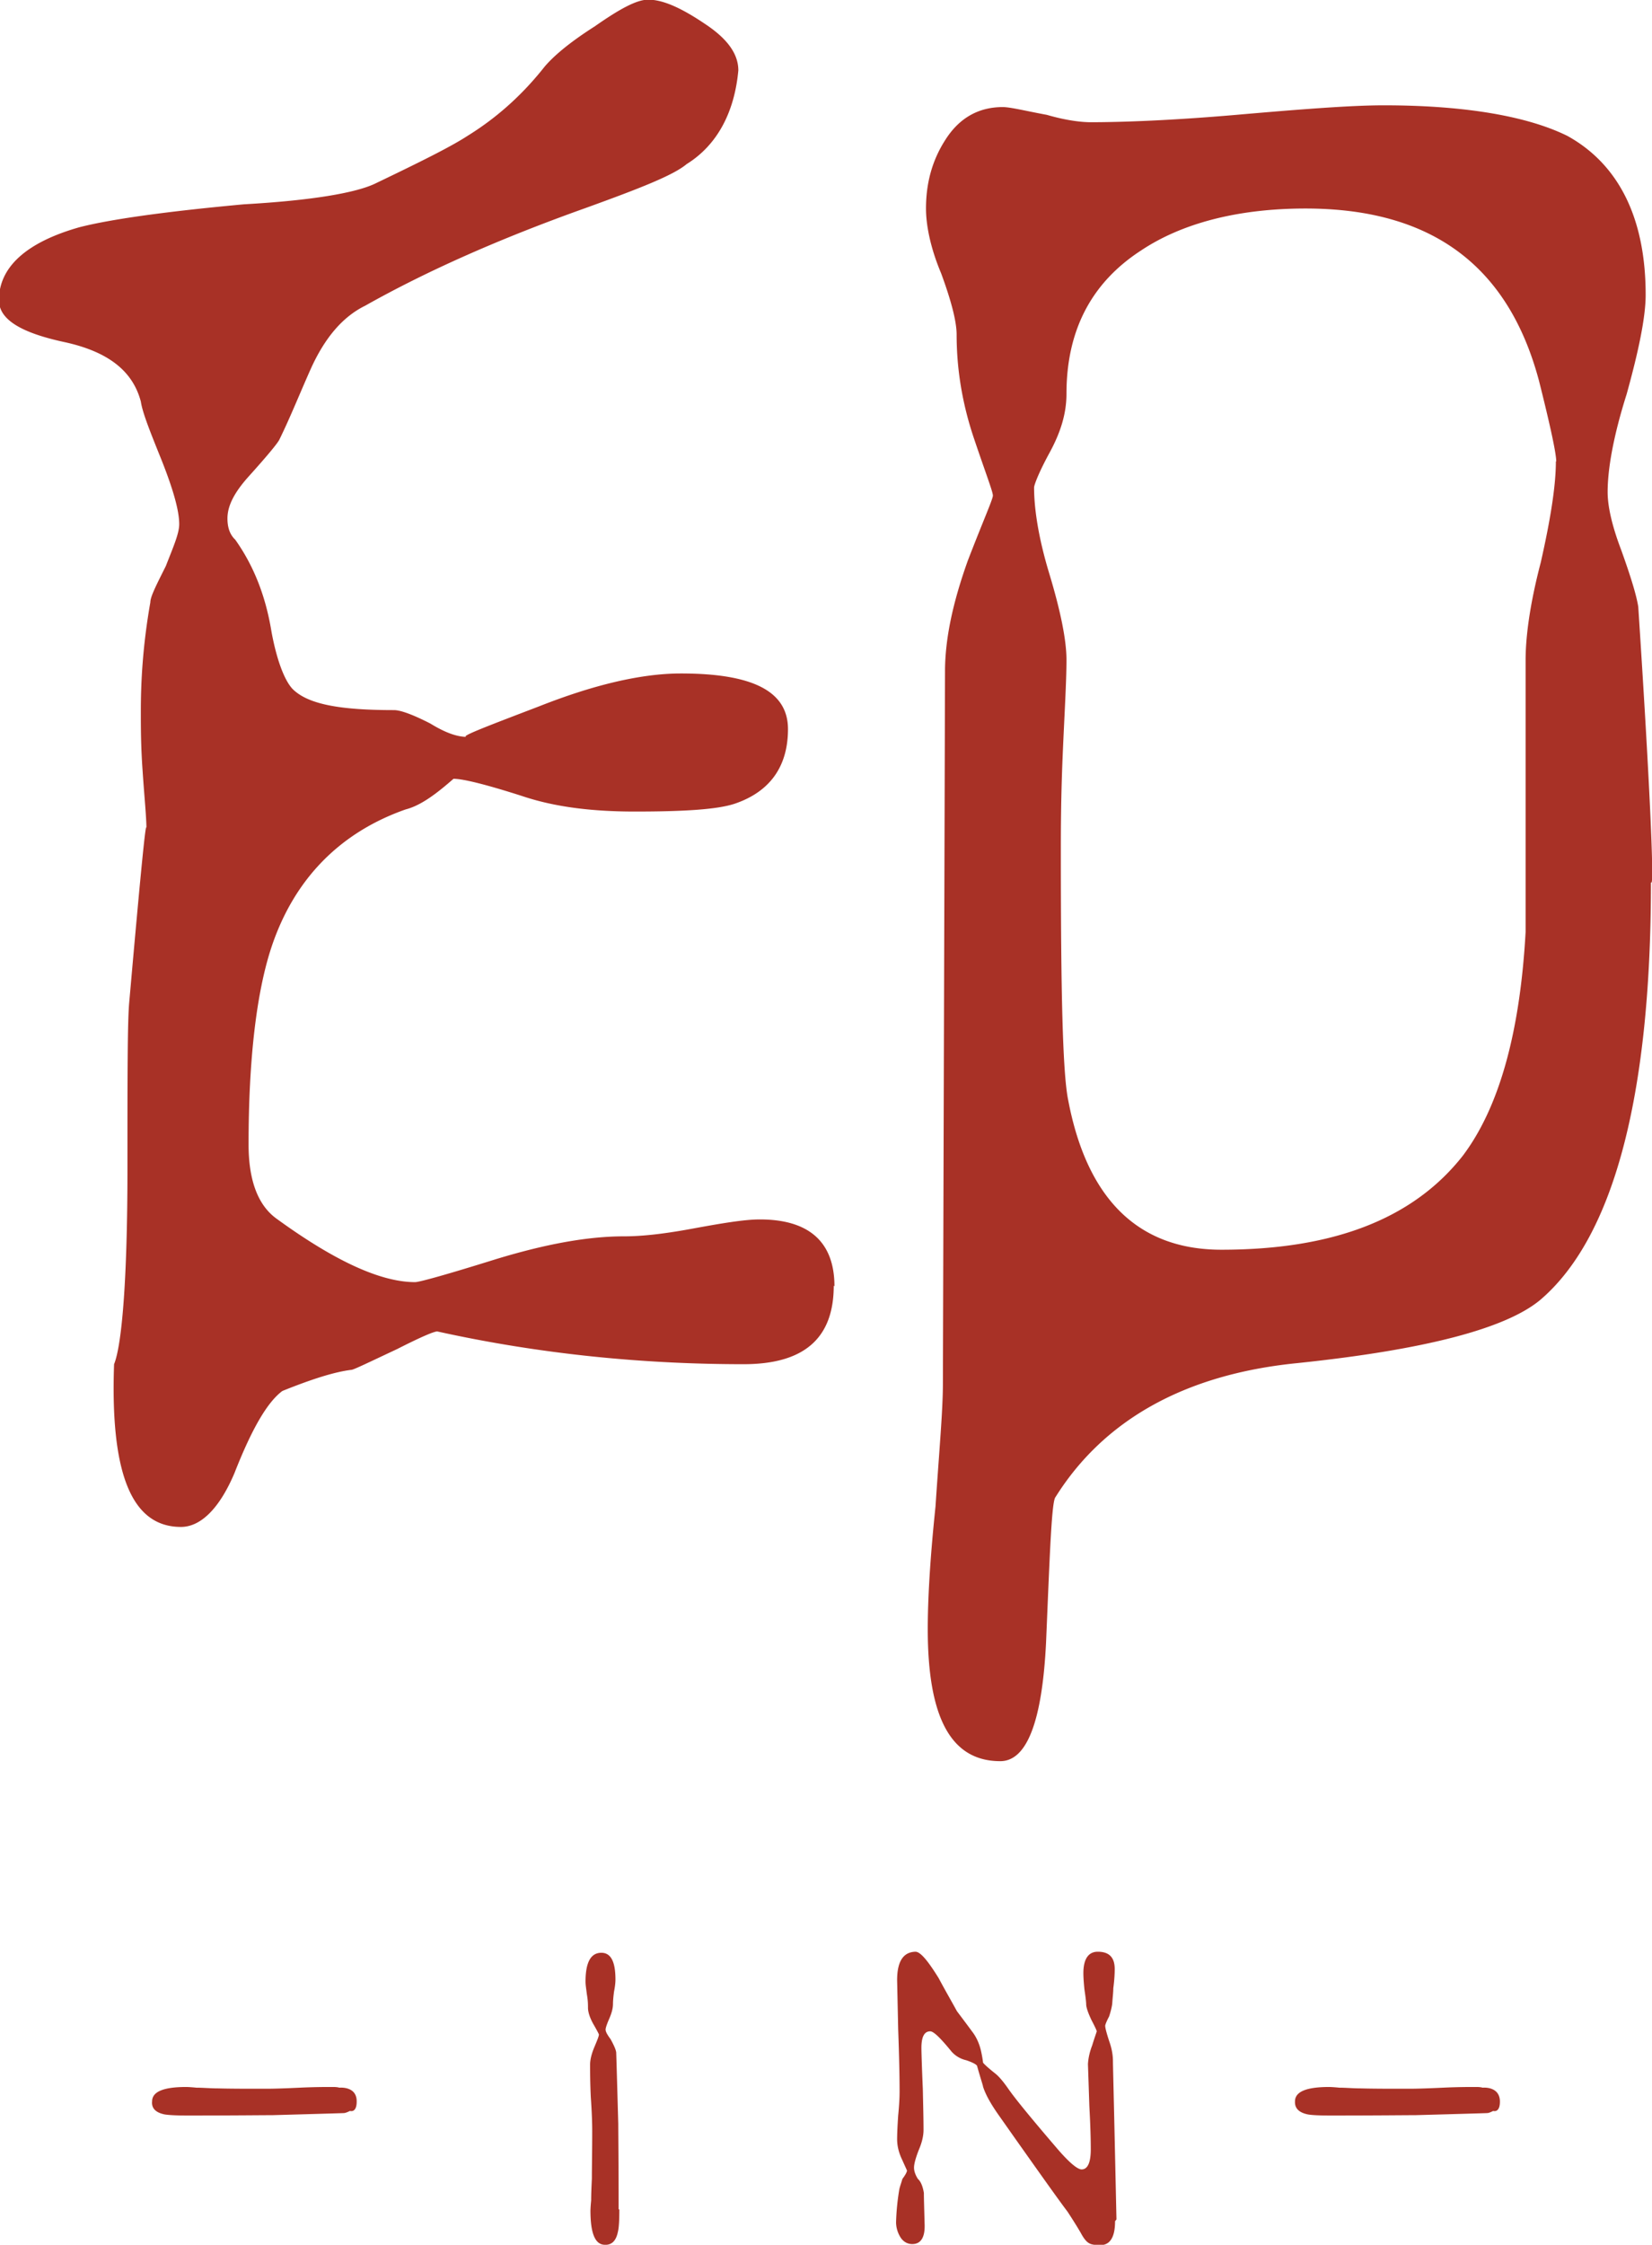
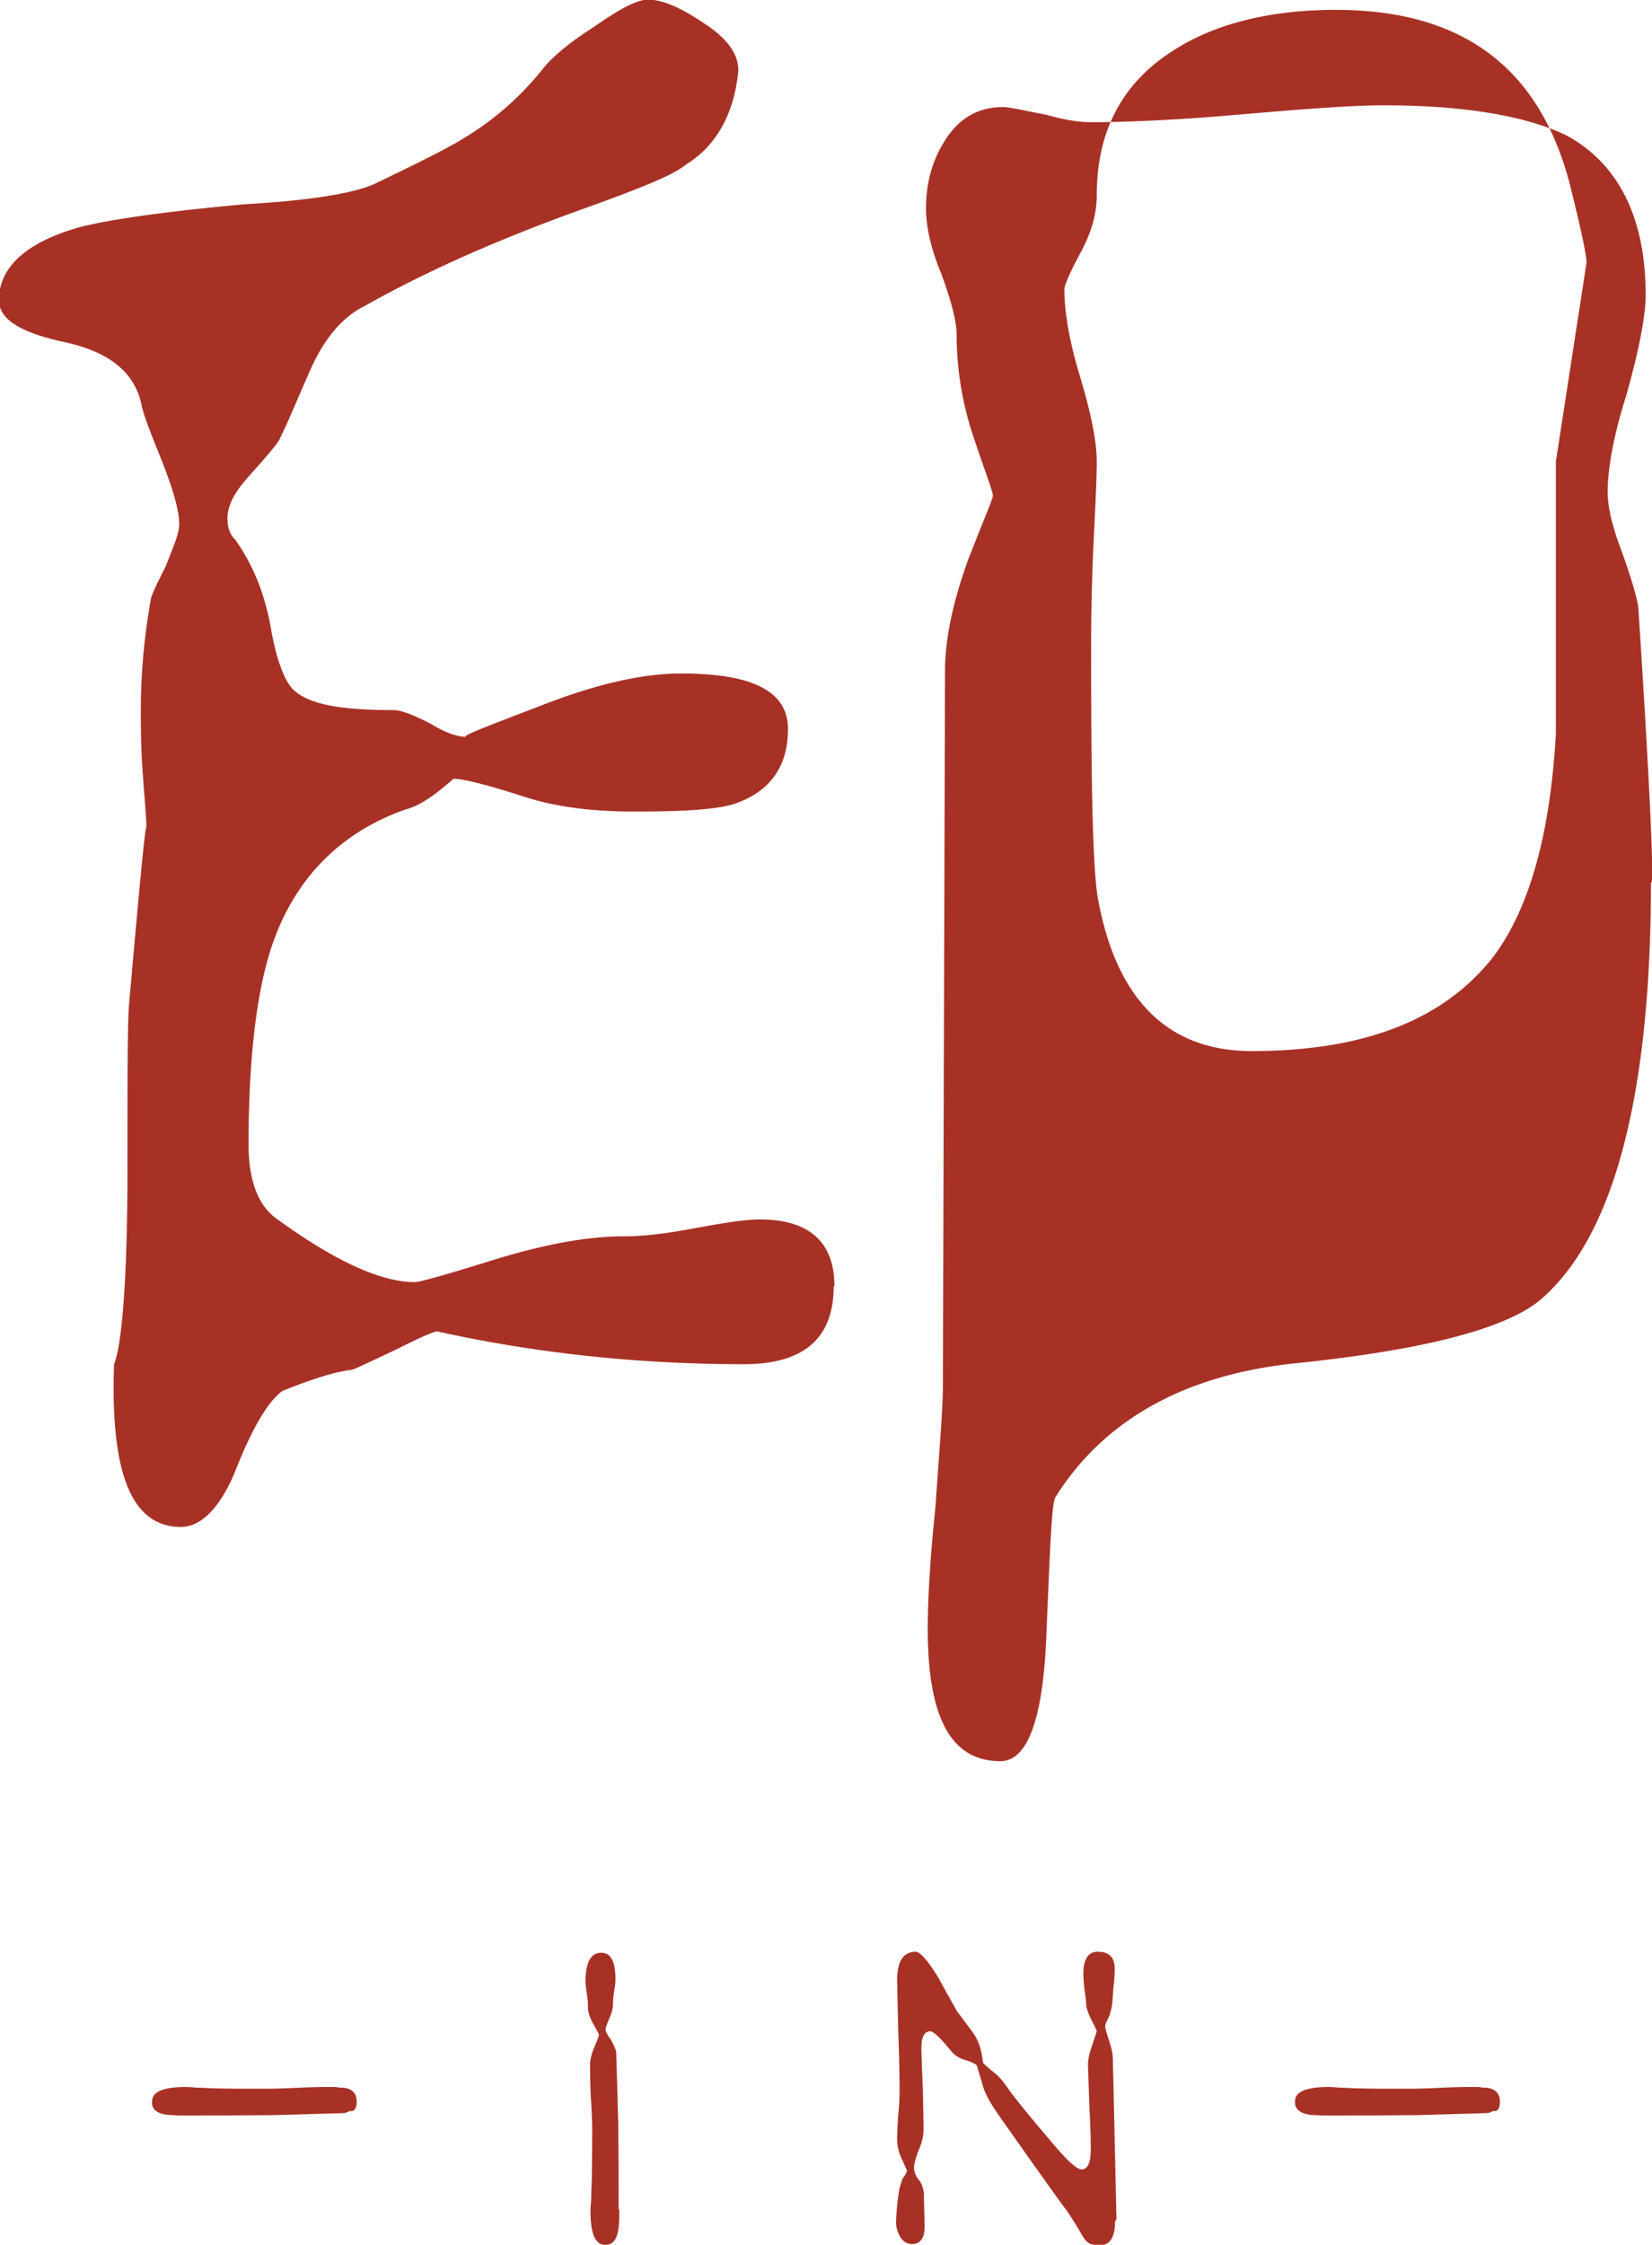
<svg xmlns="http://www.w3.org/2000/svg" viewBox="0 0 46.92 63.73">
-   <path d="M44.19 13.1c0 .7-.16 1.68-.43 2.87-.33 1.26-.43 2.17-.43 2.77v7.72c-.16 2.88-.76 5-1.79 6.36-1.42 1.8-3.7 2.66-6.85 2.66-2.34 0-3.81-1.41-4.35-4.24-.16-.77-.21-3.1-.21-7.02 0-.59 0-1.52.05-2.72.05-1.2.11-2.12.11-2.77 0-.54-.16-1.36-.49-2.45-.33-1.09-.43-1.9-.43-2.44 0-.06.11-.38.43-.97.33-.6.49-1.14.49-1.69 0-1.79.7-3.15 2.12-4.07 1.14-.76 2.72-1.19 4.67-1.19 3.59 0 5.76 1.63 6.63 4.89.33 1.31.49 2.07.49 2.29zm2.72 11.95c.06-.16-.05-2.78-.38-7.82-.05-.33-.22-.88-.49-1.63-.27-.71-.38-1.25-.38-1.63 0-.65.16-1.58.54-2.78.33-1.19.54-2.17.54-2.82 0-2.17-.76-3.7-2.22-4.51-1.09-.54-2.83-.87-5.22-.87-.92 0-2.34.11-4.18.27-1.85.16-3.26.21-4.14.21-.27 0-.7-.05-1.25-.21-.6-.11-1.03-.22-1.25-.22-.71 0-1.25.33-1.63.93-.38.59-.55 1.24-.55 1.95 0 .44.11 1.08.43 1.84.28.76.44 1.36.44 1.74 0 .98.16 1.96.49 2.94.33.98.54 1.52.54 1.63 0 .1-.27.7-.71 1.84-.43 1.2-.65 2.23-.65 3.16l-.06 20.22c0 .76-.11 1.96-.21 3.48-.16 1.53-.22 2.67-.22 3.48 0 2.5.65 3.75 2.06 3.75.76 0 1.19-1.14 1.3-3.37.11-2.61.16-4.02.27-4.13 1.36-2.17 3.65-3.48 6.86-3.8 3.64-.38 5.92-.98 6.9-1.79 2.06-1.75 3.15-5.71 3.15-11.85zM23.7 36.52c0-1.25-.71-1.9-2.12-1.9-.44 0-1.09.11-1.96.27-.87.16-1.46.21-1.9.21-1.03 0-2.23.22-3.64.65-1.41.44-2.17.65-2.29.65-.98 0-2.28-.6-3.92-1.79-.54-.38-.81-1.09-.81-2.12 0-2.39.22-4.3.65-5.6.65-1.95 1.96-3.26 3.81-3.91.43-.11.87-.44 1.36-.87.27 0 .92.16 1.95.49.98.33 2.07.44 3.2.44 1.42 0 2.34-.06 2.83-.22.98-.33 1.52-1.03 1.52-2.12s-1.03-1.58-3.04-1.58c-1.14 0-2.5.33-4.02.93-1.57.6-2.28.87-2.06.87-.27 0-.6-.11-1.04-.38-.43-.22-.82-.38-1.03-.38-1.52 0-2.44-.16-2.88-.6-.21-.22-.44-.76-.6-1.63-.16-.98-.49-1.85-1.03-2.61-.17-.16-.22-.38-.22-.6 0-.33.16-.7.6-1.19.54-.6.81-.93.87-1.04.32-.65.6-1.36.92-2.07.38-.82.87-1.42 1.52-1.74 1.74-.98 3.81-1.9 6.25-2.77 1.52-.55 2.5-.93 2.88-1.25.87-.54 1.36-1.47 1.47-2.66 0-.44-.27-.87-.93-1.31-.65-.44-1.19-.7-1.63-.7-.33 0-.82.27-1.52.76-.77.49-1.19.87-1.42 1.14-.6.76-1.31 1.42-2.18 1.96-.49.32-1.36.75-2.61 1.35-.54.27-1.8.49-3.75.6-2.28.21-3.81.43-4.67.65C.74 6.88-.03 7.59-.03 8.52c0 .54.6.92 1.85 1.19 1.25.27 1.95.82 2.18 1.69.05.33.27.87.6 1.69.32.81.49 1.41.49 1.79 0 .27-.17.65-.38 1.19-.27.54-.44.87-.44 1.03-.22 1.25-.27 2.28-.27 3.1 0 .44 0 .98.05 1.68.05.76.11 1.31.11 1.69 0-.49-.16 1.14-.49 4.89-.05.54-.05 2.12-.05 4.73 0 3.15-.16 5-.38 5.54-.11 3.09.49 4.62 1.9 4.62.54 0 1.08-.49 1.52-1.53.49-1.25.93-2.01 1.36-2.33.82-.33 1.47-.54 1.96-.6.06 0 .49-.21 1.3-.59.65-.33 1.04-.5 1.14-.5 2.94.65 5.87.93 8.7.93 1.69 0 2.56-.71 2.56-2.23zm-6.11 26.21c0 .3-.01.51-.04.63-.05.25-.17.38-.37.37-.28 0-.41-.33-.41-.97 0 0 0-.09.02-.29 0-.19.01-.4.02-.62 0-.35.01-.8.01-1.35 0-.22-.01-.53-.04-.96-.02-.42-.02-.73-.02-.93 0-.13.04-.3.12-.49.08-.19.13-.31.13-.36 0-.01-.05-.11-.16-.3-.1-.18-.15-.34-.15-.46 0-.08 0-.2-.03-.37-.02-.16-.04-.28-.04-.37 0-.55.15-.82.45-.82.27 0 .4.25.4.76 0 .08-.01.19-.04.34-.02.15-.03.27-.03.35 0 .13-.04.27-.11.43-.07.16-.1.26-.1.3 0 .06.05.15.14.27.1.18.15.3.16.37 0-.08.02.6.06 2.04 0 .29.01 1.1.01 2.42zm-7.65-2.8c-.08.04-.14.06-.17.06.08 0-.6.02-2.03.06-.29 0-1.1.01-2.42.01-.3 0-.51-.01-.64-.03-.25-.05-.38-.17-.36-.37 0-.28.33-.41.97-.41 0 0 .09 0 .29.02.19 0 .4.02.62.02.35.01.8.01 1.36.01.21 0 .53-.01.95-.03.42-.02.73-.02.93-.02.06 0 .13 0 .2.02 0 0 .48-.05.49.37.01.36-.19.29-.19.29zm32.47 0c-.08.04-.13.06-.17.06.08 0-.59.02-2.04.06-.29 0-1.1.01-2.42.01-.3 0-.52-.01-.63-.03-.25-.05-.38-.17-.37-.37 0-.28.33-.41.97-.41 0 0 .09 0 .29.02.19 0 .39.02.62.02.35.01.8.01 1.36.01.22 0 .53-.01.96-.03.42-.02.73-.02.93-.02.06 0 .13 0 .2.02 0 0 .47-.05.49.37.01.36-.19.29-.19.29zm-10.74 3.13c0 .45-.14.68-.42.68-.16 0-.26-.02-.31-.05-.08-.04-.16-.14-.24-.29-.08-.14-.21-.35-.38-.61-.25-.33-.74-1.02-1.49-2.08l-.5-.71c-.2-.29-.34-.54-.41-.76 0-.03-.07-.23-.17-.59-.02-.04-.13-.1-.31-.16a.788.788 0 01-.41-.24c-.31-.38-.51-.58-.61-.58-.17 0-.25.16-.25.47 0 .09.01.48.04 1.17.01.47.02.85.02 1.16 0 .16-.04.35-.14.58-.08.21-.13.38-.13.49 0 .1.04.21.11.32.08.07.14.21.17.4 0 .17.01.45.02.86.02.39-.1.59-.35.59-.13 0-.24-.06-.32-.17a.82.82 0 01-.14-.44c.01-.38.05-.69.09-.93.01-.07.05-.17.09-.31.09-.12.13-.2.13-.24l-.14-.31c-.09-.19-.14-.38-.14-.58 0-.14.01-.37.03-.67.03-.3.04-.52.04-.68 0-.37-.01-.96-.04-1.77l-.03-1.39c0-.53.17-.8.52-.81.14 0 .35.25.66.75.17.32.35.63.52.94.09.12.25.33.47.63.11.16.18.34.22.53.04.19.05.29.05.3.05.06.16.16.35.31.1.08.22.22.36.42.2.29.66.85 1.38 1.69.35.41.59.61.71.61.17 0 .26-.19.26-.57 0-.28-.01-.68-.04-1.22l-.04-1.2c.01-.17.05-.35.12-.53.07-.23.12-.36.13-.4 0-.02-.05-.13-.15-.32-.09-.19-.14-.33-.15-.43 0-.09-.02-.24-.05-.44-.02-.2-.03-.35-.03-.46 0-.4.14-.61.41-.61.32 0 .48.16.48.49 0 .14-.01.32-.04.55 0 .12-.02.26-.03.43-.01.09-.04.22-.09.37-.08.15-.11.24-.11.26 0 .07.04.21.11.43.08.22.11.41.11.59 0 .1.02.84.05 2.22l.05 2.26z" fill="#a83126" />
+   <path d="M44.19 13.1v7.72c-.16 2.88-.76 5-1.79 6.36-1.42 1.8-3.7 2.66-6.85 2.66-2.34 0-3.81-1.41-4.35-4.24-.16-.77-.21-3.1-.21-7.02 0-.59 0-1.52.05-2.72.05-1.2.11-2.12.11-2.77 0-.54-.16-1.36-.49-2.45-.33-1.09-.43-1.9-.43-2.44 0-.06.11-.38.43-.97.33-.6.49-1.14.49-1.69 0-1.79.7-3.15 2.12-4.07 1.14-.76 2.72-1.19 4.67-1.19 3.59 0 5.76 1.63 6.63 4.89.33 1.31.49 2.07.49 2.29zm2.72 11.95c.06-.16-.05-2.78-.38-7.82-.05-.33-.22-.88-.49-1.63-.27-.71-.38-1.25-.38-1.63 0-.65.16-1.58.54-2.78.33-1.19.54-2.17.54-2.82 0-2.17-.76-3.7-2.22-4.51-1.09-.54-2.83-.87-5.22-.87-.92 0-2.34.11-4.18.27-1.85.16-3.26.21-4.14.21-.27 0-.7-.05-1.25-.21-.6-.11-1.03-.22-1.25-.22-.71 0-1.25.33-1.63.93-.38.59-.55 1.24-.55 1.95 0 .44.11 1.08.43 1.84.28.76.44 1.36.44 1.74 0 .98.16 1.96.49 2.94.33.98.54 1.52.54 1.63 0 .1-.27.7-.71 1.84-.43 1.2-.65 2.23-.65 3.16l-.06 20.22c0 .76-.11 1.96-.21 3.48-.16 1.53-.22 2.67-.22 3.48 0 2.5.65 3.75 2.06 3.75.76 0 1.19-1.14 1.3-3.37.11-2.61.16-4.02.27-4.13 1.36-2.17 3.65-3.48 6.86-3.8 3.64-.38 5.92-.98 6.9-1.79 2.06-1.75 3.15-5.71 3.15-11.85zM23.7 36.52c0-1.25-.71-1.9-2.12-1.9-.44 0-1.09.11-1.96.27-.87.16-1.46.21-1.9.21-1.03 0-2.23.22-3.64.65-1.41.44-2.17.65-2.29.65-.98 0-2.28-.6-3.92-1.79-.54-.38-.81-1.09-.81-2.12 0-2.39.22-4.3.65-5.6.65-1.95 1.96-3.26 3.81-3.91.43-.11.87-.44 1.36-.87.27 0 .92.16 1.95.49.98.33 2.07.44 3.2.44 1.42 0 2.34-.06 2.83-.22.98-.33 1.52-1.03 1.52-2.12s-1.03-1.58-3.04-1.58c-1.14 0-2.5.33-4.02.93-1.57.6-2.28.87-2.06.87-.27 0-.6-.11-1.04-.38-.43-.22-.82-.38-1.03-.38-1.52 0-2.44-.16-2.88-.6-.21-.22-.44-.76-.6-1.63-.16-.98-.49-1.85-1.03-2.61-.17-.16-.22-.38-.22-.6 0-.33.16-.7.6-1.19.54-.6.81-.93.87-1.04.32-.65.6-1.36.92-2.07.38-.82.87-1.42 1.52-1.74 1.74-.98 3.81-1.9 6.25-2.77 1.52-.55 2.5-.93 2.88-1.25.87-.54 1.36-1.47 1.47-2.66 0-.44-.27-.87-.93-1.31-.65-.44-1.19-.7-1.63-.7-.33 0-.82.27-1.52.76-.77.49-1.19.87-1.42 1.14-.6.76-1.31 1.42-2.18 1.96-.49.32-1.36.75-2.61 1.35-.54.27-1.8.49-3.75.6-2.28.21-3.81.43-4.67.65C.74 6.88-.03 7.59-.03 8.52c0 .54.6.92 1.85 1.19 1.25.27 1.95.82 2.18 1.69.05.33.27.87.6 1.69.32.81.49 1.41.49 1.79 0 .27-.17.65-.38 1.19-.27.54-.44.87-.44 1.03-.22 1.25-.27 2.28-.27 3.1 0 .44 0 .98.05 1.68.05.76.11 1.31.11 1.69 0-.49-.16 1.14-.49 4.89-.05.54-.05 2.12-.05 4.73 0 3.15-.16 5-.38 5.54-.11 3.09.49 4.62 1.9 4.62.54 0 1.08-.49 1.52-1.53.49-1.25.93-2.01 1.36-2.33.82-.33 1.47-.54 1.96-.6.06 0 .49-.21 1.3-.59.65-.33 1.04-.5 1.14-.5 2.94.65 5.87.93 8.7.93 1.69 0 2.56-.71 2.56-2.23zm-6.11 26.21c0 .3-.01.51-.04.63-.05.25-.17.38-.37.37-.28 0-.41-.33-.41-.97 0 0 0-.09.02-.29 0-.19.01-.4.02-.62 0-.35.01-.8.01-1.35 0-.22-.01-.53-.04-.96-.02-.42-.02-.73-.02-.93 0-.13.04-.3.12-.49.08-.19.13-.31.13-.36 0-.01-.05-.11-.16-.3-.1-.18-.15-.34-.15-.46 0-.08 0-.2-.03-.37-.02-.16-.04-.28-.04-.37 0-.55.15-.82.45-.82.27 0 .4.25.4.76 0 .08-.01.19-.04.34-.02.15-.03.27-.03.35 0 .13-.04.27-.11.43-.07.16-.1.26-.1.3 0 .06.05.15.14.27.1.18.15.3.16.37 0-.08.02.6.06 2.04 0 .29.01 1.1.01 2.42zm-7.65-2.8c-.08.04-.14.06-.17.06.08 0-.6.02-2.03.06-.29 0-1.1.01-2.42.01-.3 0-.51-.01-.64-.03-.25-.05-.38-.17-.36-.37 0-.28.33-.41.97-.41 0 0 .09 0 .29.02.19 0 .4.02.62.02.35.01.8.01 1.36.01.21 0 .53-.01.95-.03.42-.02.73-.02.93-.02.06 0 .13 0 .2.02 0 0 .48-.05.49.37.01.36-.19.29-.19.29zm32.47 0c-.08.04-.13.06-.17.06.08 0-.59.02-2.04.06-.29 0-1.1.01-2.42.01-.3 0-.52-.01-.63-.03-.25-.05-.38-.17-.37-.37 0-.28.33-.41.97-.41 0 0 .09 0 .29.02.19 0 .39.02.62.02.35.01.8.01 1.36.01.22 0 .53-.01.96-.03.42-.02.73-.02.93-.02.06 0 .13 0 .2.02 0 0 .47-.05.49.37.01.36-.19.29-.19.29zm-10.74 3.13c0 .45-.14.68-.42.68-.16 0-.26-.02-.31-.05-.08-.04-.16-.14-.24-.29-.08-.14-.21-.35-.38-.61-.25-.33-.74-1.02-1.49-2.08l-.5-.71c-.2-.29-.34-.54-.41-.76 0-.03-.07-.23-.17-.59-.02-.04-.13-.1-.31-.16a.788.788 0 01-.41-.24c-.31-.38-.51-.58-.61-.58-.17 0-.25.16-.25.47 0 .09.01.48.04 1.17.01.47.02.85.02 1.16 0 .16-.04.35-.14.58-.08.21-.13.38-.13.49 0 .1.04.21.11.32.08.07.14.21.17.4 0 .17.01.45.02.86.02.39-.1.59-.35.59-.13 0-.24-.06-.32-.17a.82.82 0 01-.14-.44c.01-.38.05-.69.09-.93.01-.07.05-.17.09-.31.09-.12.13-.2.13-.24l-.14-.31c-.09-.19-.14-.38-.14-.58 0-.14.01-.37.03-.67.03-.3.04-.52.04-.68 0-.37-.01-.96-.04-1.77l-.03-1.39c0-.53.17-.8.52-.81.14 0 .35.25.66.75.17.32.35.63.52.94.09.12.25.33.47.63.11.16.18.34.22.53.04.19.05.29.05.3.05.06.16.16.35.31.1.08.22.22.36.42.2.29.66.85 1.38 1.69.35.41.59.61.71.61.17 0 .26-.19.26-.57 0-.28-.01-.68-.04-1.22l-.04-1.2c.01-.17.05-.35.12-.53.07-.23.12-.36.13-.4 0-.02-.05-.13-.15-.32-.09-.19-.14-.33-.15-.43 0-.09-.02-.24-.05-.44-.02-.2-.03-.35-.03-.46 0-.4.14-.61.41-.61.32 0 .48.16.48.49 0 .14-.01.32-.04.55 0 .12-.02.26-.03.43-.01.09-.04.22-.09.37-.08.15-.11.24-.11.26 0 .07.04.21.11.43.08.22.11.41.11.59 0 .1.02.84.05 2.22l.05 2.26z" fill="#a83126" />
</svg>